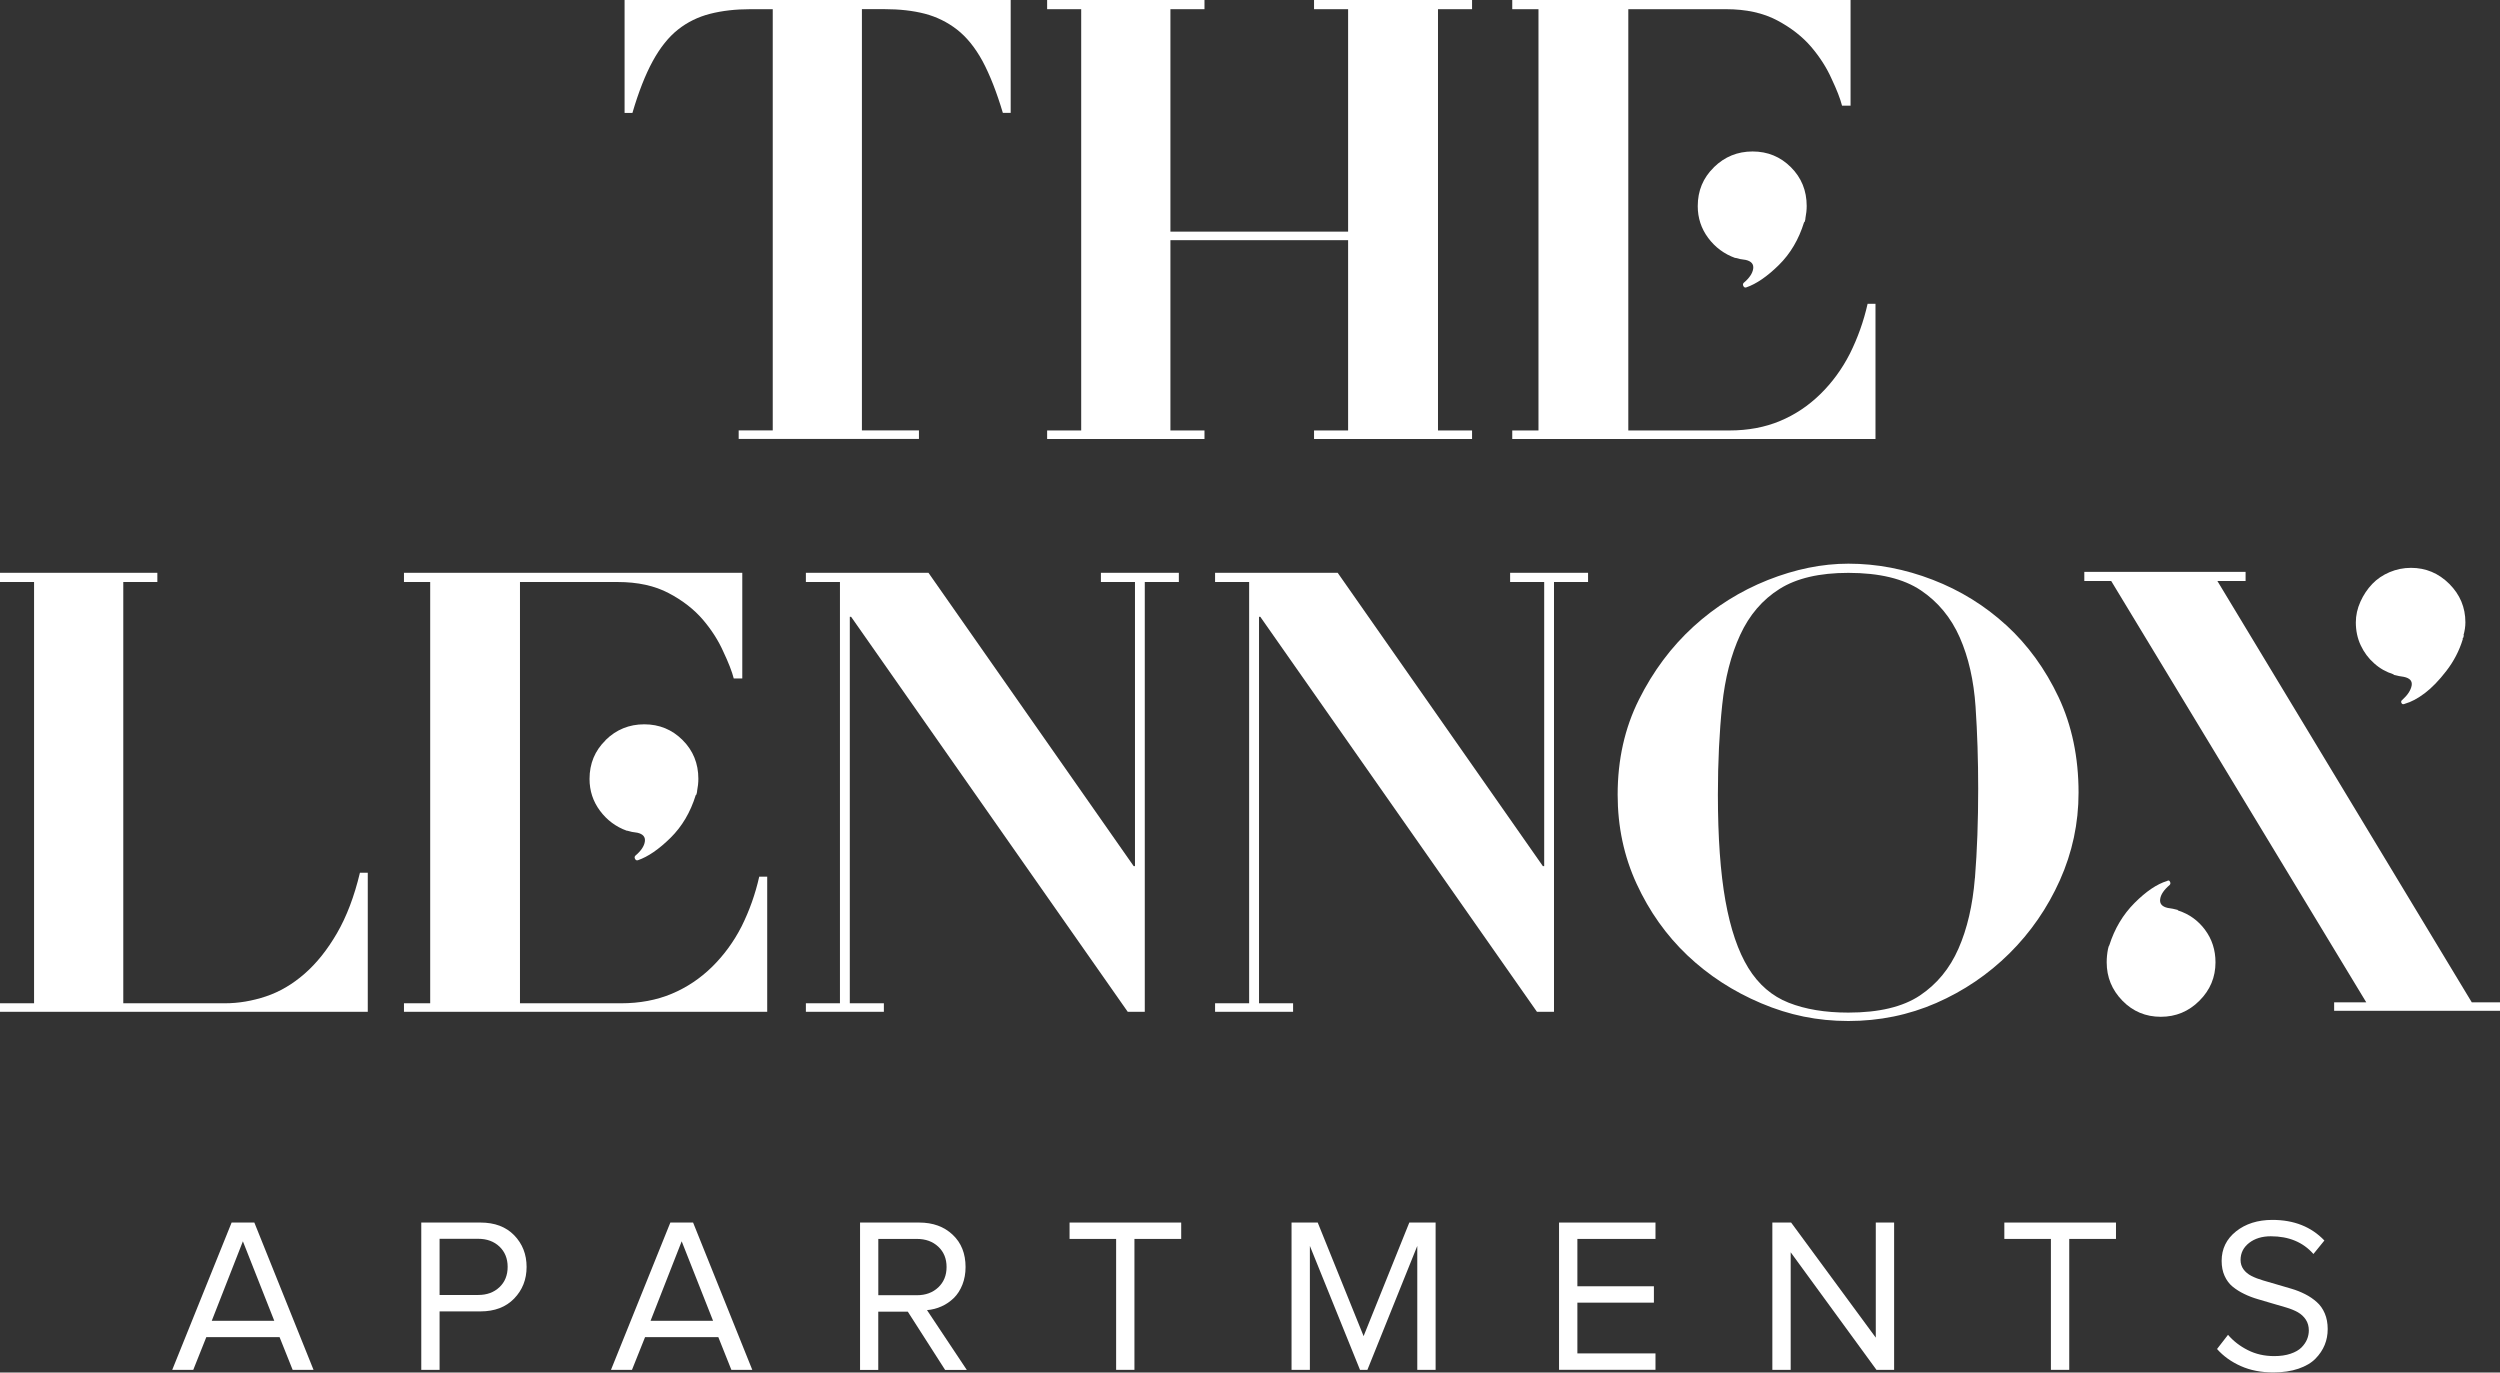
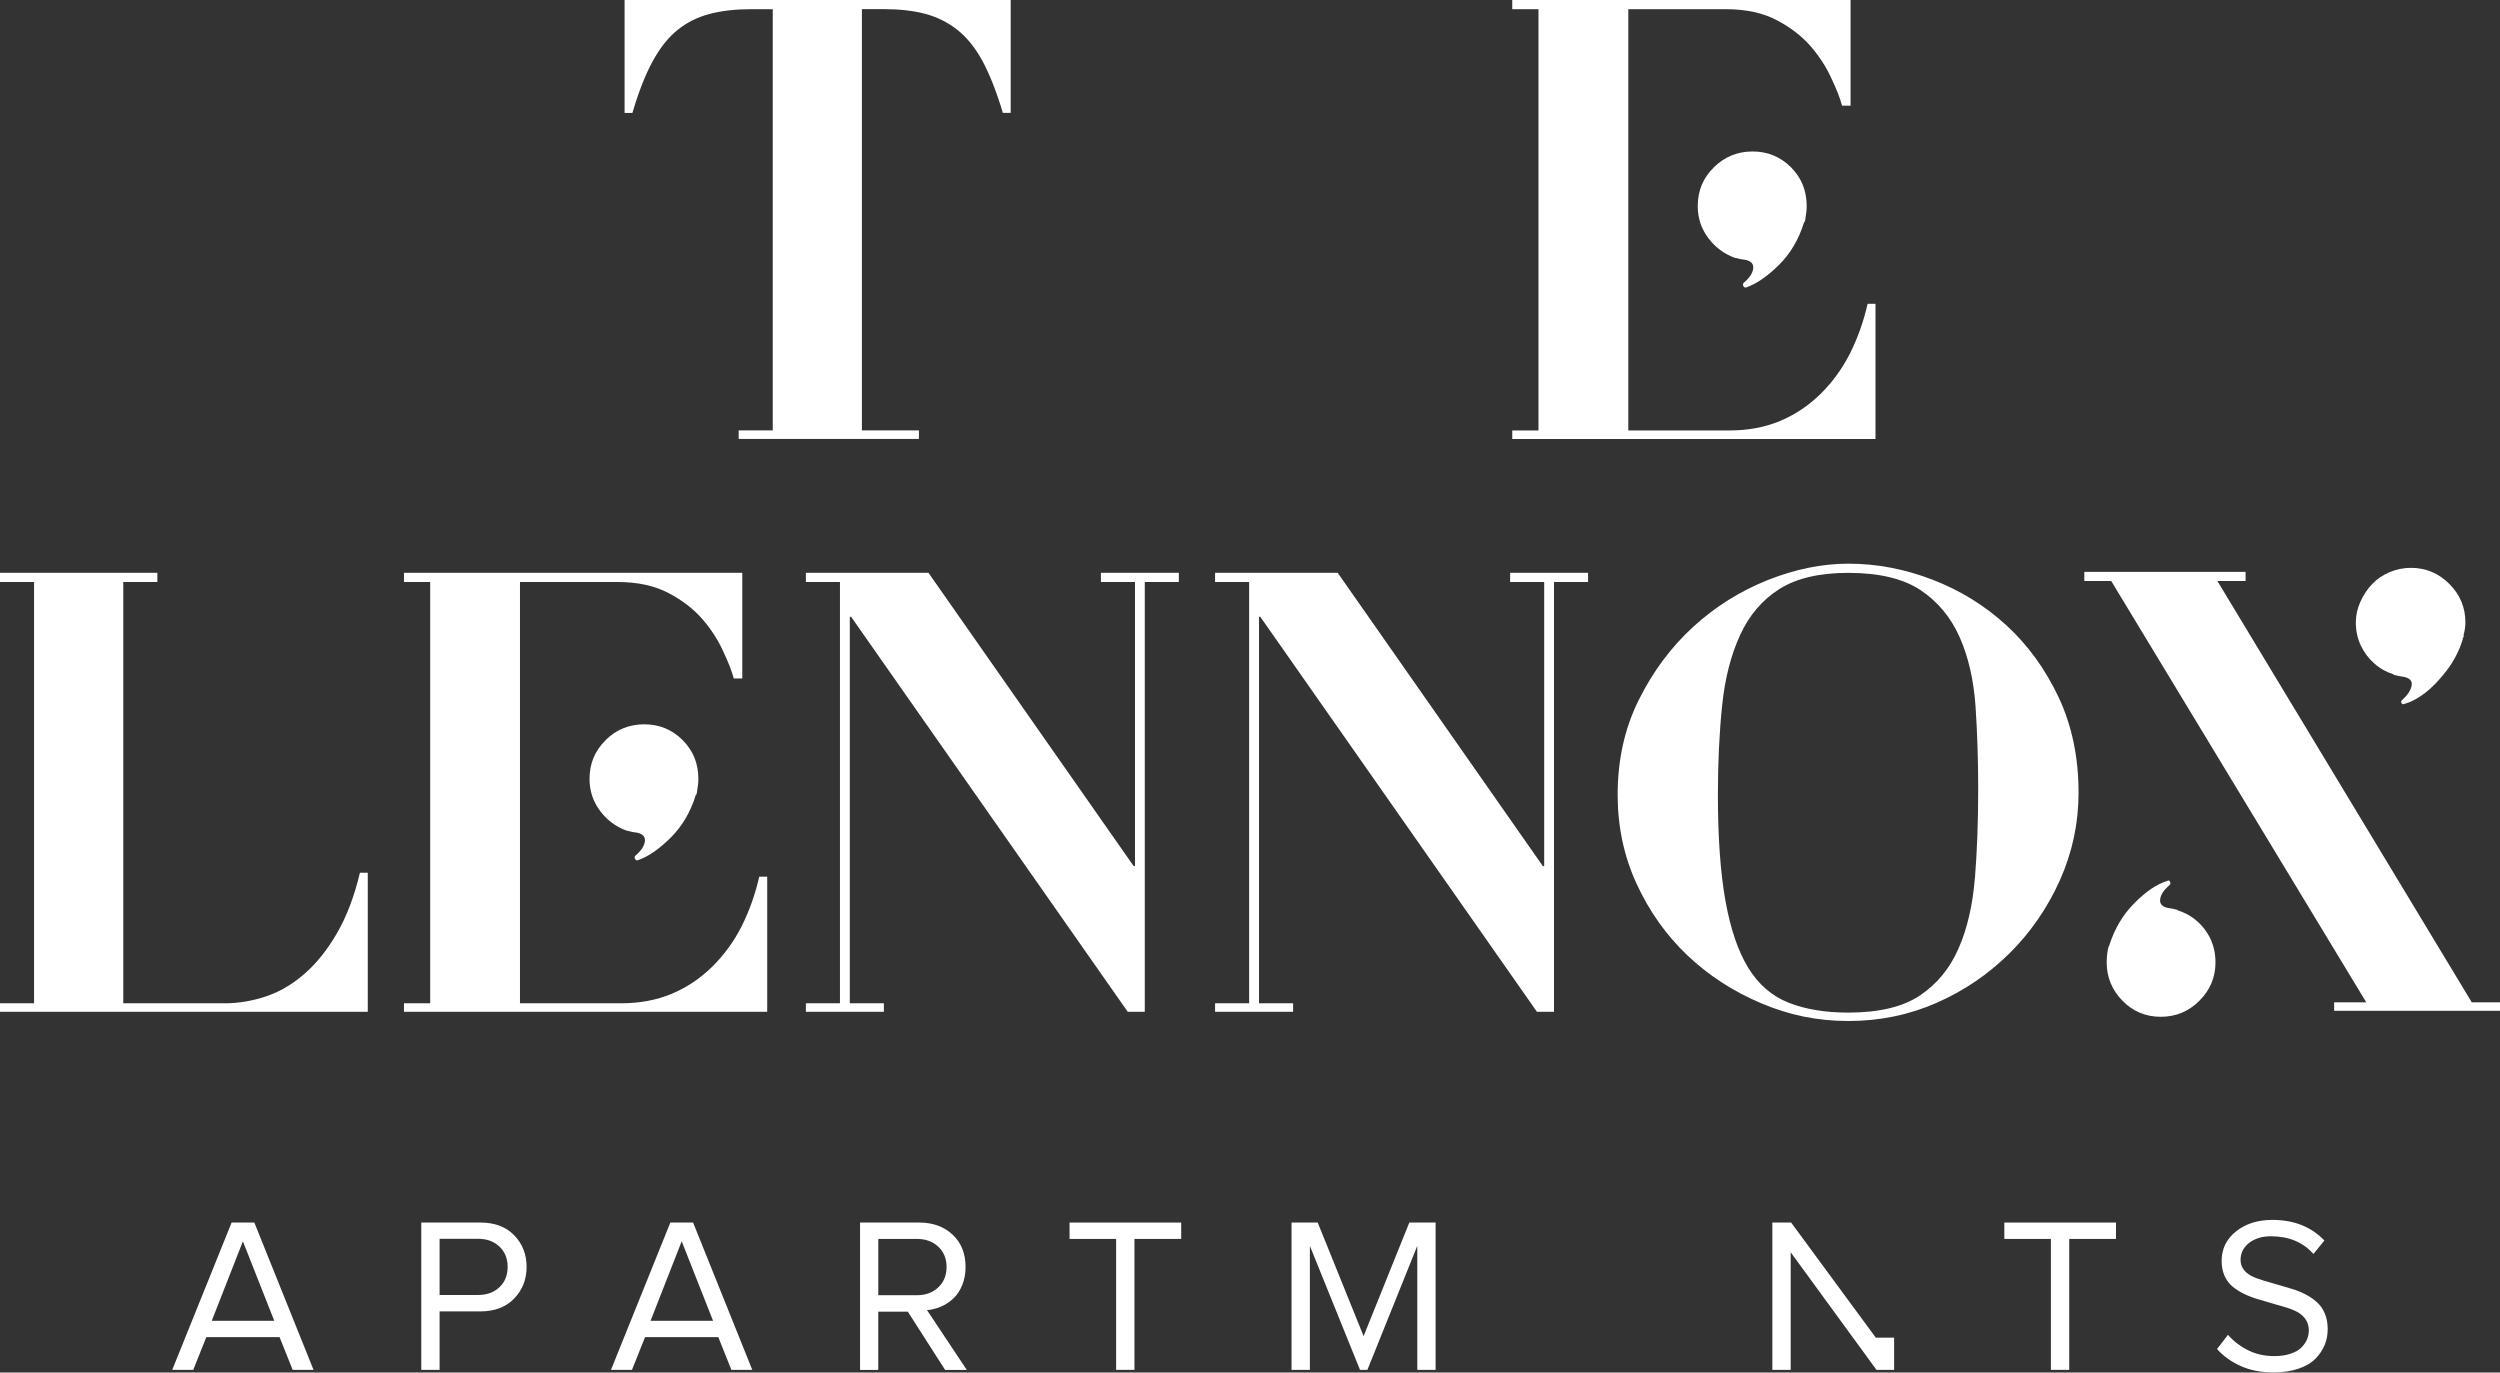
<svg xmlns="http://www.w3.org/2000/svg" width="102" height="56" viewBox="0 0 102 56" fill="none">
  <rect x="0" y="0" width="102" height="56" fill="#333333" stroke="none" />
  <g clip-path="url(#clip0_1299_3339)">
    <path d="M25.48 0H41.236V4.604H40.916C40.666 3.766 40.391 3.06 40.086 2.49C39.783 1.937 39.435 1.509 39.043 1.204C38.651 0.901 38.213 0.686 37.733 0.56C37.251 0.435 36.698 0.373 36.075 0.373H35.166V17.561H37.493V17.909H30.138V17.561H31.528V0.375H30.618C30.011 0.375 29.463 0.438 28.973 0.563C28.483 0.688 28.046 0.903 27.663 1.206C27.28 1.509 26.936 1.939 26.633 2.492C26.331 3.045 26.053 3.751 25.803 4.607H25.483V0H25.48Z" fill="white" />
-     <path d="M60.06 0.375H58.67V17.563H60.06V17.911H53.613V17.563H55.003V9.799H47.753V17.563H49.143V17.911H42.723V17.563H44.113V0.375H42.723V0H49.143V0.375H47.753V9.451H55.003V0.375H53.613V0H60.06V0.375Z" fill="white" />
    <path d="M76.2 12.396H76.52V17.911H61.7V17.563H62.77V0.375H61.7V0H75.503V4.311H75.155C75.083 4.026 74.94 3.661 74.728 3.213C74.53 2.767 74.255 2.335 73.898 1.914C73.54 1.496 73.078 1.134 72.508 0.831C71.938 0.528 71.24 0.375 70.42 0.375H66.435V17.563H70.555C71.323 17.563 72.013 17.433 72.628 17.175C73.243 16.918 73.79 16.55 74.273 16.077C74.755 15.604 75.155 15.056 75.475 14.43C75.795 13.787 76.038 13.109 76.198 12.396H76.2Z" fill="white" />
    <path d="M69.928 6.823C70.365 6.396 70.89 6.18 71.505 6.18C72.12 6.18 72.643 6.396 73.07 6.823C73.498 7.251 73.713 7.779 73.713 8.402C73.713 8.563 73.695 8.733 73.66 8.91V8.938L73.633 9.045L73.605 9.073C73.39 9.769 73.048 10.349 72.575 10.815C72.103 11.28 71.66 11.583 71.25 11.725C71.198 11.743 71.158 11.725 71.13 11.673C71.103 11.62 71.108 11.575 71.143 11.54C71.375 11.345 71.503 11.152 71.53 10.965C71.558 10.777 71.455 10.657 71.223 10.604C71.063 10.587 70.928 10.559 70.82 10.524H70.793C70.348 10.364 69.98 10.091 69.695 9.709C69.41 9.326 69.268 8.893 69.268 8.41C69.268 7.784 69.485 7.259 69.923 6.831L69.928 6.823Z" fill="white" />
    <path d="M14.685 35.607H15.005V41.282H0V40.934H1.39V23.746H0V23.371H6.42V23.746H5.03V40.934H9.175C9.727 40.934 10.285 40.841 10.848 40.654C11.41 40.466 11.935 40.158 12.425 39.73C12.915 39.303 13.357 38.75 13.75 38.072C14.143 37.393 14.455 36.573 14.685 35.609V35.607Z" fill="white" />
    <path d="M30.98 35.767H31.302V41.282H16.482V40.934H17.552V23.746H16.482V23.371H30.285V27.682H29.937C29.865 27.397 29.722 27.032 29.51 26.584C29.312 26.138 29.037 25.705 28.68 25.285C28.322 24.867 27.86 24.504 27.287 24.202C26.717 23.899 26.02 23.746 25.2 23.746H21.215V40.934H25.335C26.102 40.934 26.792 40.804 27.407 40.546C28.022 40.288 28.57 39.921 29.052 39.448C29.532 38.975 29.935 38.427 30.255 37.801C30.575 37.158 30.817 36.48 30.977 35.767H30.98Z" fill="white" />
    <path d="M24.708 30.195C25.145 29.767 25.67 29.552 26.285 29.552C26.9 29.552 27.423 29.767 27.85 30.195C28.278 30.622 28.493 31.15 28.493 31.773C28.493 31.934 28.475 32.104 28.44 32.282V32.309L28.413 32.417L28.385 32.444C28.17 33.14 27.828 33.72 27.355 34.186C26.883 34.651 26.44 34.954 26.03 35.096C25.978 35.114 25.938 35.096 25.91 35.044C25.883 34.991 25.888 34.946 25.923 34.911C26.155 34.716 26.283 34.523 26.31 34.336C26.338 34.148 26.235 34.028 26.003 33.975C25.843 33.958 25.708 33.93 25.603 33.895H25.578C25.13 33.735 24.765 33.462 24.48 33.08C24.195 32.697 24.053 32.264 24.053 31.781C24.053 31.155 24.27 30.63 24.708 30.202V30.195Z" fill="white" />
    <path d="M44.915 23.371H48.097V23.746H46.707V41.282H46.012L34.725 25.165H34.672V40.934H36.062V41.282H32.88V40.934H34.27V23.746H32.88V23.371H37.882L46.255 35.339H46.307V23.746H44.917V23.371H44.915Z" fill="white" />
    <path d="M61.61 23.371H64.793V23.746H63.403V41.282H62.708L51.42 25.165H51.368V40.934H52.758V41.282H49.575V40.934H50.965V23.746H49.575V23.371H54.578L62.95 35.339H63.003V23.746H61.613V23.371H61.61Z" fill="white" />
    <path d="M81.862 25.513C82.735 26.316 83.445 27.292 83.99 28.445C84.532 29.596 84.805 30.895 84.805 32.341C84.805 33.59 84.55 34.781 84.043 35.915C83.535 37.048 82.847 38.044 81.983 38.9C81.118 39.755 80.123 40.431 79 40.922C77.877 41.412 76.683 41.657 75.415 41.657C74.147 41.657 72.998 41.417 71.858 40.934C70.715 40.451 69.713 39.8 68.847 38.98C67.983 38.159 67.293 37.186 66.775 36.062C66.257 34.939 66 33.725 66 32.422C66 30.993 66.29 29.699 66.87 28.541C67.45 27.38 68.19 26.391 69.09 25.568C69.99 24.747 71.002 24.114 72.125 23.666C73.248 23.221 74.345 22.998 75.415 22.998C76.575 22.998 77.72 23.216 78.853 23.654C79.985 24.091 80.987 24.712 81.862 25.515V25.513ZM80.578 35.822C80.668 34.699 80.71 33.485 80.71 32.181C80.71 31.02 80.675 29.907 80.603 28.836C80.53 27.765 80.317 26.824 79.96 26.011C79.603 25.2 79.073 24.557 78.368 24.084C77.662 23.611 76.677 23.373 75.412 23.373C74.235 23.373 73.3 23.591 72.605 24.029C71.91 24.467 71.375 25.09 71 25.903C70.625 26.716 70.38 27.67 70.265 28.768C70.15 29.867 70.09 31.083 70.09 32.424C70.09 34.156 70.192 35.597 70.397 36.748C70.603 37.899 70.915 38.815 71.332 39.493C71.75 40.171 72.3 40.644 72.978 40.911C73.655 41.179 74.465 41.314 75.412 41.314C76.66 41.314 77.632 41.082 78.328 40.619C79.022 40.156 79.55 39.518 79.905 38.705C80.263 37.894 80.485 36.933 80.575 35.827L80.578 35.822Z" fill="white" />
    <path d="M100.85 40.894H102V41.242H95.233V40.894H96.543L86.138 23.706H85.04V23.331H91.62V23.706H90.47L100.848 40.894H100.85ZM89.965 37.936C90.25 38.319 90.392 38.762 90.392 39.263C90.392 39.871 90.175 40.391 89.737 40.829C89.3 41.267 88.775 41.485 88.16 41.485C87.545 41.485 87.022 41.267 86.595 40.829C86.168 40.391 85.953 39.871 85.953 39.263C85.953 39.085 85.97 38.905 86.005 38.727L86.032 38.62L86.06 38.567C86.275 37.889 86.618 37.313 87.09 36.84C87.562 36.367 88.002 36.07 88.415 35.945C88.468 35.91 88.507 35.917 88.535 35.972C88.562 36.025 88.558 36.07 88.522 36.107C88.29 36.305 88.16 36.495 88.135 36.683C88.108 36.87 88.21 36.991 88.442 37.043C88.585 37.061 88.72 37.088 88.845 37.123L88.873 37.151C89.317 37.293 89.683 37.556 89.97 37.941L89.965 37.936ZM97.64 27.507C97.355 27.417 97.095 27.272 96.865 27.064C96.632 26.859 96.45 26.614 96.317 26.328C96.183 26.043 96.118 25.73 96.118 25.393C96.118 25.107 96.18 24.827 96.305 24.549C96.43 24.272 96.59 24.032 96.787 23.826C96.983 23.621 97.22 23.461 97.498 23.343C97.772 23.228 98.062 23.168 98.368 23.168C98.972 23.168 99.495 23.386 99.933 23.824C100.37 24.262 100.588 24.785 100.588 25.39C100.588 25.568 100.56 25.748 100.508 25.926H100.535C100.518 25.943 100.508 25.971 100.508 26.006L100.48 26.033V26.086C100.338 26.551 100.115 26.979 99.812 27.372C99.51 27.765 99.215 28.068 98.93 28.283C98.645 28.498 98.377 28.641 98.127 28.711C98.055 28.746 98.007 28.738 97.98 28.683C97.953 28.631 97.968 28.585 98.02 28.55C98.235 28.355 98.358 28.163 98.395 27.975C98.43 27.787 98.323 27.667 98.075 27.615C97.933 27.597 97.797 27.57 97.672 27.535L97.645 27.507H97.64Z" fill="white" />
    <path d="M7.027 55.89L9.45 49.88H10.377L12.792 55.89H11.94L11.407 54.556H8.417L7.885 55.89H7.027ZM8.64 53.888H11.19L9.91 50.645L8.64 53.888Z" fill="white" />
    <path d="M17.188 55.89V49.88H19.602C20.183 49.88 20.642 50.052 20.98 50.4C21.317 50.748 21.485 51.178 21.485 51.691C21.485 52.204 21.315 52.632 20.977 52.982C20.64 53.33 20.18 53.505 19.602 53.505H17.935V55.89H17.188ZM17.935 52.835H19.51C19.865 52.835 20.152 52.73 20.378 52.517C20.6 52.307 20.712 52.029 20.712 51.689C20.712 51.349 20.6 51.073 20.378 50.861C20.155 50.65 19.865 50.543 19.51 50.543H17.935V52.832V52.835Z" fill="white" />
    <path d="M24.928 55.89L27.35 49.88H28.278L30.693 55.89H29.84L29.308 54.556H26.318L25.785 55.89H24.928ZM26.543 53.888H29.093L27.813 50.645L26.543 53.888Z" fill="white" />
    <path d="M35.09 55.89V49.88H37.505C38.062 49.88 38.517 50.045 38.867 50.375C39.22 50.705 39.395 51.146 39.395 51.694C39.395 51.956 39.352 52.197 39.265 52.417C39.178 52.635 39.062 52.817 38.915 52.96C38.767 53.102 38.602 53.218 38.415 53.3C38.227 53.385 38.032 53.435 37.822 53.453L39.445 55.892H38.56L37.038 53.515H35.833V55.892H35.085L35.09 55.89ZM35.837 52.845H37.413C37.767 52.845 38.057 52.737 38.282 52.525C38.508 52.309 38.62 52.034 38.62 51.694C38.62 51.353 38.508 51.078 38.282 50.865C38.057 50.655 37.767 50.548 37.41 50.548H35.835V52.845H35.837Z" fill="white" />
    <path d="M43.638 50.548V49.88H48.193V50.548H46.285V55.89H45.538V50.548H43.638Z" fill="white" />
    <path d="M52.695 55.89V49.88H53.763L55.635 54.514L57.5 49.88H58.573V55.89H57.825V50.833L55.79 55.89H55.488L53.443 50.833V55.89H52.695Z" fill="white" />
-     <path d="M63.609 55.89V49.88H67.544V50.548H64.357V52.48H67.479V53.148H64.357V55.219H67.544V55.888H63.609V55.89Z" fill="white" />
-     <path d="M72.312 55.89V49.88H73.078L76.532 54.576V49.88H77.28V55.89H76.56L73.06 51.093V55.89H72.312Z" fill="white" />
+     <path d="M72.312 55.89V49.88H73.078L76.532 54.576H77.28V55.89H76.56L73.06 51.093V55.89H72.312Z" fill="white" />
    <path d="M81.777 50.548V49.88H86.332V50.548H84.425V55.89H83.677V50.548H81.777Z" fill="white" />
    <path d="M90.455 55.039L90.903 54.461C91.12 54.714 91.388 54.922 91.71 55.084C92.03 55.247 92.39 55.329 92.785 55.329C93.04 55.329 93.263 55.297 93.455 55.232C93.648 55.167 93.795 55.082 93.9 54.977C94.005 54.871 94.08 54.759 94.128 54.644C94.175 54.529 94.2 54.406 94.2 54.281C94.2 54.116 94.16 53.971 94.08 53.846C94 53.721 93.89 53.62 93.753 53.54C93.615 53.463 93.455 53.398 93.275 53.345C93.095 53.293 92.908 53.238 92.71 53.18C92.515 53.123 92.318 53.065 92.123 53.007C91.928 52.95 91.74 52.88 91.563 52.792C91.385 52.707 91.228 52.607 91.09 52.494C90.953 52.382 90.843 52.234 90.763 52.056C90.683 51.879 90.643 51.674 90.643 51.444C90.643 50.953 90.838 50.553 91.23 50.24C91.62 49.93 92.115 49.772 92.713 49.772C93.593 49.772 94.3 50.052 94.835 50.613L94.388 51.163C93.963 50.68 93.383 50.44 92.65 50.44C92.293 50.44 91.998 50.53 91.765 50.71C91.533 50.891 91.415 51.123 91.415 51.406C91.415 51.551 91.455 51.679 91.535 51.789C91.615 51.899 91.723 51.989 91.86 52.059C91.998 52.129 92.155 52.189 92.335 52.242C92.513 52.294 92.703 52.349 92.9 52.407C93.098 52.464 93.295 52.522 93.49 52.58C93.685 52.637 93.873 52.712 94.05 52.802C94.228 52.892 94.385 53 94.523 53.123C94.66 53.243 94.77 53.398 94.85 53.585C94.93 53.773 94.97 53.986 94.97 54.223C94.97 54.461 94.93 54.669 94.848 54.871C94.765 55.074 94.64 55.262 94.473 55.432C94.305 55.605 94.075 55.74 93.78 55.842C93.485 55.943 93.143 55.995 92.753 55.995C92.258 55.995 91.815 55.91 91.428 55.737C91.04 55.565 90.713 55.332 90.45 55.034L90.455 55.039Z" fill="white" />
  </g>
  <defs>
    <clipPath id="clip0_1299_3339">
      <rect width="102" height="56" fill="white" />
    </clipPath>
  </defs>
</svg>